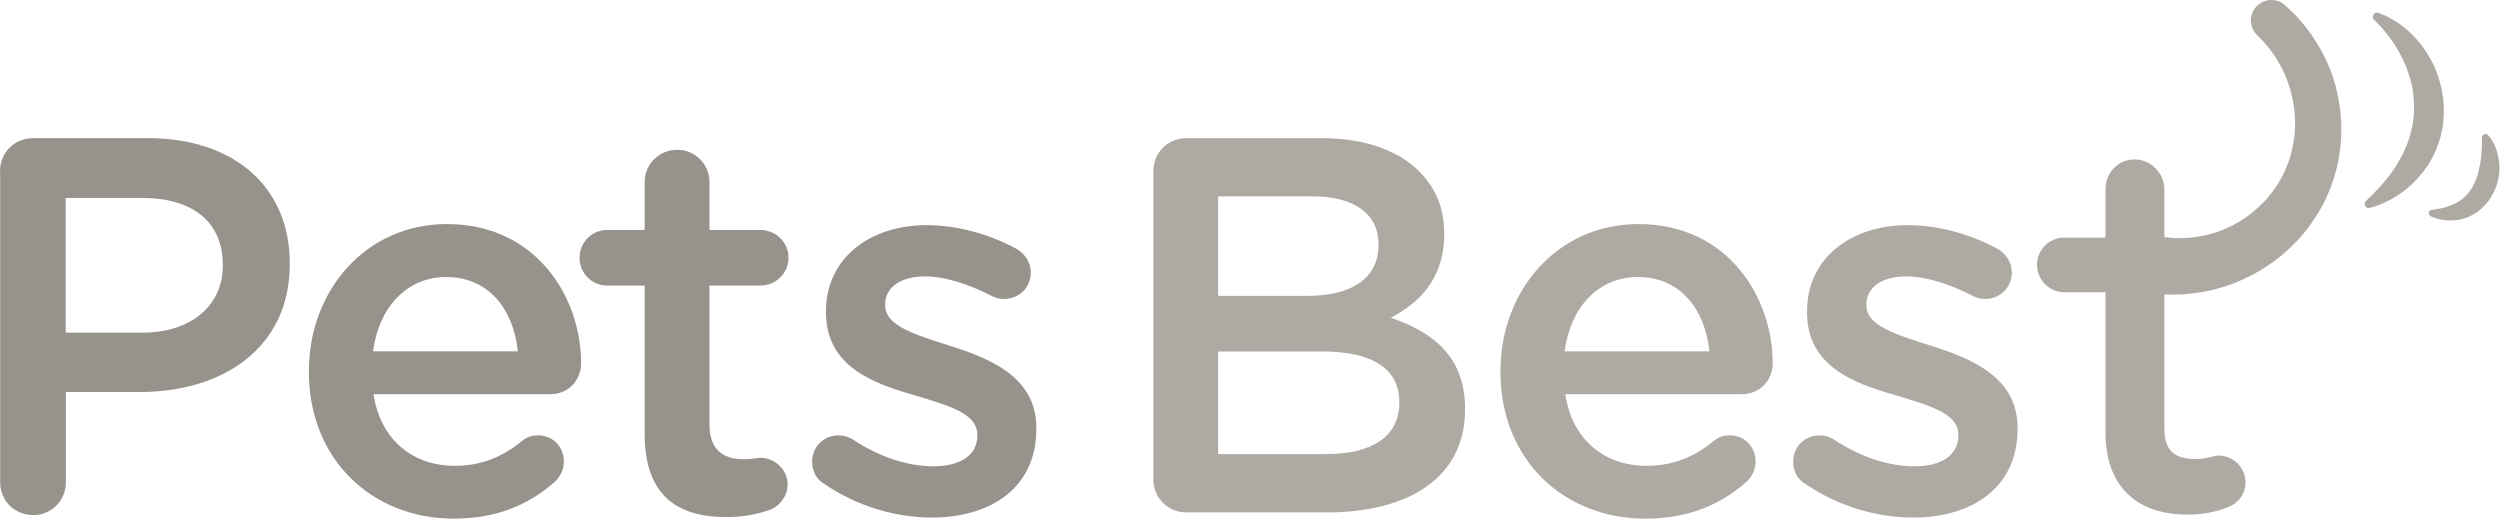
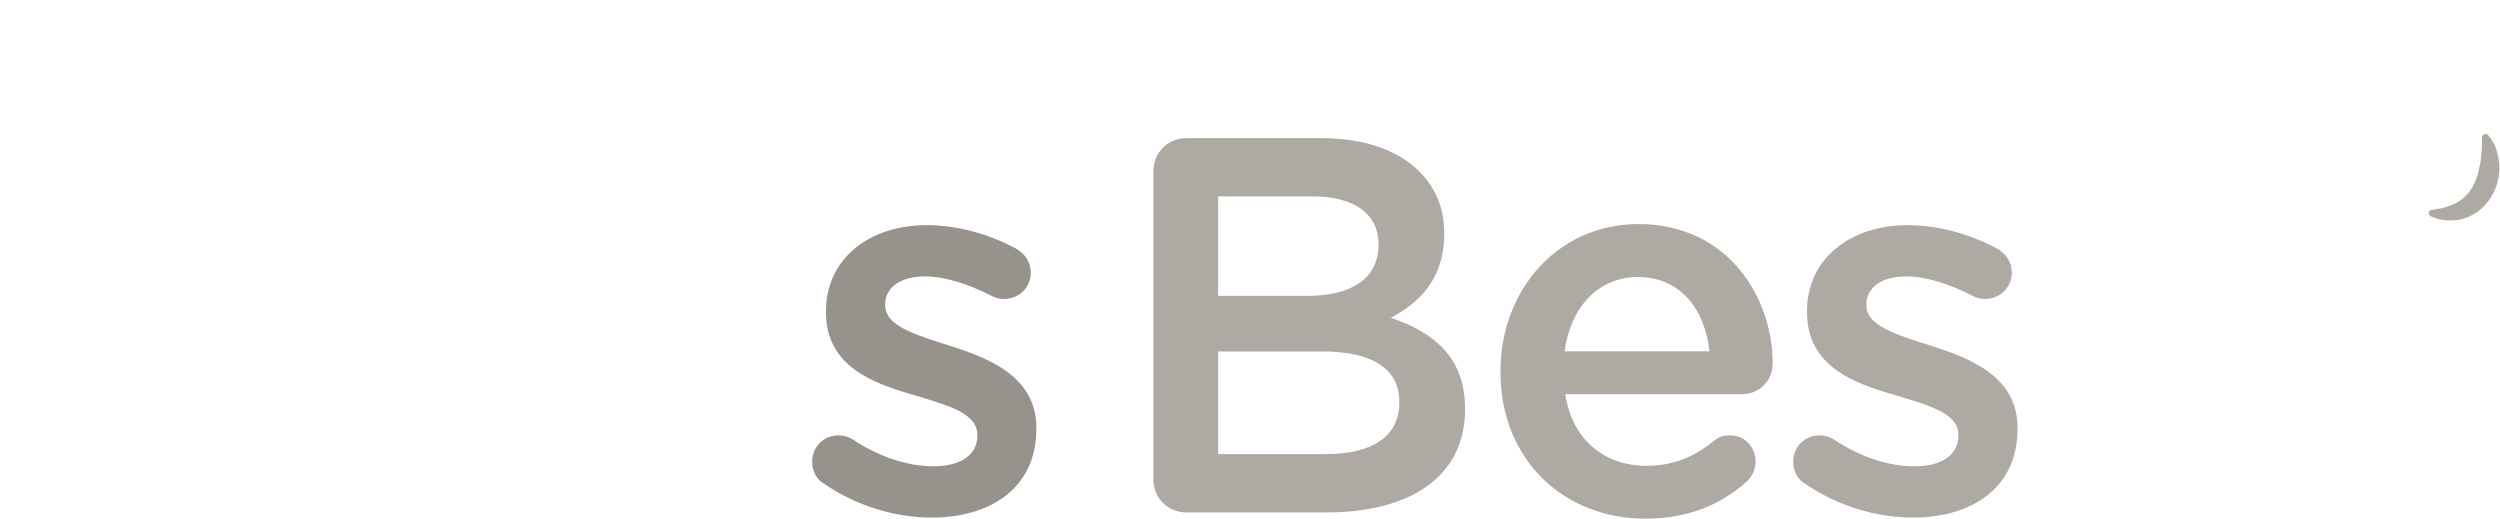
<svg xmlns="http://www.w3.org/2000/svg" fill="none" height="334" viewBox="0 0 1609 334" width="1609">
-   <path d="m91.5 214.1c32 0 51.9-17.9 51.9-43v-.7c0-28.2-20.3-43-51.9-43h-49.2v86.7zm-91.5-103.9c0-12 9.3-21.3 21.3-21.3h73.7c56.4 0 91.5 32 91.5 80.5v.7c0 54-43.4 82.2-96.3 82.2h-47.8v58.2c0 11.7-9.3 21-21 21-12 0-21.3-9.3-21.3-21v-200.3z" fill="#97938c" />
-   <path d="m333.3 226.1c-2.8-26.8-18.6-47.8-46.1-47.8-25.5 0-43.4 19.6-47.1 47.8zm-41.3 107.7c-52.6 0-93.2-38.2-93.2-94.3v-.7c0-52 36.8-94.6 88.8-94.6 57.8 0 86.4 47.5 86.4 89.5 0 11.7-8.9 20-19.6 20h-114c4.5 29.6 25.5 46.1 52.3 46.1 17.6 0 31.3-6.2 43-15.8 3.1-2.4 5.8-3.8 10.7-3.8 9.3 0 16.5 7.2 16.5 16.9 0 5.2-2.4 9.6-5.5 12.7-16.5 14.7-37.2 24-65.4 24z" fill="#97938c" />
-   <path d="m414.9 279.5v-95.7h-24c-10 0-17.9-7.9-17.9-17.9s7.9-17.9 17.9-17.9h24v-31c0-11.3 9.3-20.6 21-20.6 11.4 0 20.7 9.3 20.7 20.6v31h32.7c10 0 18.2 7.9 18.2 17.9s-8.3 17.9-18.2 17.9h-32.7v89.1c0 16.2 8.3 22.7 22.4 22.7 4.8 0 8.9-1 10.3-1 9.3 0 17.6 7.6 17.6 17.2 0 7.6-5.2 13.8-11 16.2-8.9 3.1-17.6 4.8-28.6 4.8-30.7 0-52.4-13.4-52.4-53.3z" fill="#97938c" />
  <path d="m530.6 311.5c-4.5-2.4-7.9-7.6-7.9-14.4 0-9.3 7.2-16.9 16.9-16.9 3.4 0 6.5 1 8.9 2.4 17.6 11.7 35.8 17.5 52.3 17.5 17.9 0 28.2-7.6 28.2-19.6v-.7c0-14.1-19.3-18.9-40.6-25.5-26.8-7.6-56.8-18.6-56.8-53.3v-.7c0-34.4 28.6-55.4 64.7-55.4 19.3 0 39.6 5.5 57.1 14.8 5.8 3.1 10 8.6 10 15.8 0 9.6-7.6 16.9-17.2 16.9-3.4 0-5.5-.7-8.3-2.1-14.8-7.6-29.9-12.4-42.7-12.4-16.2 0-25.5 7.6-25.5 17.9v.7c0 13.4 19.6 18.9 40.9 25.8 26.5 8.3 56.4 20.3 56.4 53v.7c0 38.2-29.6 57.1-67.4 57.1-22.9 0-48-7.2-69-21.6z" fill="#97938c" />
  <g fill="#aeaaa3">
    <path d="m854.1 292.2c28.9 0 46.5-11.3 46.5-33v-.7c0-20.3-16.2-32.3-49.5-32.3h-67.1v66.1h70.1zm-12.3-101.8c27.2 0 45.4-10.7 45.4-32.7v-.7c0-18.9-15.1-30.6-42.3-30.6h-60.9v64zm-99.5-80.2c0-12 9.3-21.3 21.3-21.3h86.7c27.5 0 49.2 7.6 63 21.3 10.7 10.7 16.2 23.7 16.2 39.9v.7c0 28.9-16.5 44.4-34.4 53.7 28.2 9.6 47.8 25.8 47.8 58.5v.7c0 43-35.4 66.1-89.1 66.1h-90.2c-12 0-21.3-9.3-21.3-21.3z" />
    <path d="m1100.2 226.1c-2.8-26.8-18.6-47.8-46.1-47.8-25.5 0-43.4 19.6-47.1 47.8zm-41.3 107.7c-52.7 0-93.2-38.2-93.2-94.3v-.7c0-52 36.8-94.6 88.8-94.6 57.8 0 86.4 47.5 86.4 89.5 0 11.7-8.9 20-19.6 20h-113.9c4.5 29.6 25.5 46.1 52.3 46.1 17.6 0 31.3-6.2 43-15.8 3.1-2.4 5.8-3.8 10.7-3.8 9.3 0 16.5 7.2 16.5 16.9 0 5.2-2.4 9.6-5.5 12.7-16.6 14.7-37.3 24-65.5 24z" />
    <path d="m1162 311.5c-4.5-2.4-7.9-7.6-7.9-14.4 0-9.3 7.2-16.9 16.9-16.9 3.4 0 6.5 1 8.9 2.4 17.5 11.7 35.8 17.5 52.3 17.5 17.9 0 28.2-7.6 28.2-19.6v-.7c0-14.1-19.3-18.9-40.6-25.5-26.8-7.6-56.8-18.6-56.8-53.3v-.7c0-34.4 28.6-55.4 64.7-55.4 19.3 0 39.6 5.5 57.1 14.8 5.8 3.1 10 8.6 10 15.8 0 9.6-7.6 16.9-17.2 16.9-3.4 0-5.5-.7-8.2-2.1-14.8-7.6-29.9-12.4-42.7-12.4-16.2 0-25.5 7.6-25.5 17.9v.7c0 13.4 19.6 18.9 40.9 25.8 26.5 8.3 56.4 20.3 56.4 53v.7c0 38.2-29.6 57.1-67.4 57.1-23 0-48.1-7.2-69.1-21.6z" />
-     <path d="m1524.7 134c-1.3 0-2.5-.9-2.7-2.3-.2-.9.1-1.8.8-2.4l4.5-4.4c3.1-3.2 6.8-7.1 10.5-11.9l1.6-2.3c1.4-1.9 2.8-3.9 4.1-6.2 2.2-3.8 3.7-6.8 4.9-9.7 1.5-3.5 2.6-7.1 3.4-10.3.2-.6.3-1.4.5-2.2l.8-4.1c.1-.8.2-1.5.2-2.1.2-1.3.3-2.6.3-3.9.3-4-.1-8.2-.4-11.7-.4-3.6-1.3-7.5-2.5-11.4-1.4-4.4-2.6-7.6-4-10.4-1.3-2.6-3-6-4.9-8.9l-.4-.7c-1.6-2.4-3.1-4.7-4.7-6.6-1.6-2.1-3-3.8-4.3-5.2-.8-.9-1.7-1.8-2.4-2.5l-2.1-2.2c-.5-.5-.8-1.2-.7-1.9 0-.7.3-1.4.8-1.9s1.2-.7 1.8-.7c.3 0 .7.1 1 .2l1.6.6c.3.1.7.3 1.2.5.8.3 1.9.7 3.1 1.4l1.3.7c1.7.9 3.7 2 5.6 3.4 1.3.9 2.6 1.8 3.9 2.9 1.3 1 2.7 2.1 4 3.5 1.4 1.4 2.8 2.8 4.1 4.3 1.5 1.6 2.9 3.3 4 5 2.6 3.6 5 7.7 7.1 12.1 3 7 6.6 17.9 6.1 30.2 0 1.9-.2 3.8-.4 5.7l-.2 2.4-1 5c-.1.7-.3 1.3-.5 2.1-1.6 5.8-3.6 10.6-6 14.7-1.2 2.3-2.5 4.3-3.9 6.1-1.3 2-2.9 3.7-4.4 5.4-2.9 3.2-5.9 6.1-9.1 8.5-6.3 4.8-12 7.5-15.7 8.9-3.9 1.6-6.5 2-6.5 2z" />
    <path d="m1576.8 141.9c-3.3 0-6.4-.6-9.3-1.5-2-.7-3.2-1.3-3.2-1.3-.5-.3-.9-.7-1.1-1.3-.2-.5-.1-1.1.1-1.6.3-.6 1-1.1 1.7-1.1 0 0 1.2-.1 3.1-.5 2.8-.4 5.3-1 7.6-1.8 1.3-.4 2.8-1 4.5-1.9.7-.4 1.5-.8 2.2-1.2.6-.4.8-.6 1.4-1l.6-.4c1.4-1 2.4-2.1 3.4-3.2l.4-.4c1.2-1.5 2.3-2.9 3.2-4.6.8-1.4 1.5-3 2.1-4.5l.2-.5c.7-1.7 1.2-3.5 1.6-5.3s.8-3.6 1.1-5.3c.2-1.7.4-3.4.6-5.0.1-.8.2-1.7.2-2.5 0-.6 0-1.2.1-1.8l.1-3.5c-.1-2.1 0-3.4 0-3.4.1-1.2 1.1-2.1 2.3-2.1.8 0 1.3.3 1.7.8 0 0 .8.9 2 2.6.6.8 1.1 1.9 1.8 3.2.8 1.6 1.5 3.3 2 5.4.9 3 1.8 7.8 1.2 13.6-.5 5.3-2.4 10.7-5.4 15.4-1.5 2.4-3.3 4.6-5.5 6.6s-4.6 3.7-6.7 4.8c-.8.4-2.6 1.2-3.7 1.6-1.2.4-2.4.8-3.6 1.1-2.2.4-4.3.6-6.7.6z" />
-     <path d="m1506.7 76.9c-.5-7.8-1.8-15.3-3.7-22.2-1.8-6.9-4.5-13.1-7.2-18.7-1.4-2.7-2.9-5.3-4.3-7.8-1.6-2.4-3-4.6-4.4-6.7-3-4-5.7-7.4-8.2-10-2.3-2.7-4.5-4.6-5.9-5.9s-2.1-2-2.1-2c-5.1-4.8-13-4.8-18.1 0-5.3 5-5.5 13.4-.5 18.6l.8.8s.5.6 1.5 1.6c1 1.1 2.6 2.5 4.2 4.6 1.8 2 3.7 4.7 5.8 7.7.9 1.6 2 3.3 3 5.1.9 1.9 1.9 3.8 2.9 5.9 1.7 4.2 3.5 8.8 4.6 14 1.2 5.1 1.9 10.5 2 16.2.2 5.6-.5 11.4-1.7 17.2-.6 3-1.4 5.5-2.2 8-.4 1.3-1.3 3.2-1.9 4.8l-.5 1.2-.2.6-.1.3v.1c.5-1.1.1-.3.2-.5l-.1.1-1 2c-2.5 5.4-5.9 10.2-9.6 14.7-3.6 4.5-8 8.2-12.3 11.7-4.4 3.3-9 6-13.6 8.1-2.3 1.1-4.6 1.9-6.8 2.8-2.3.6-4.4 1.5-6.5 1.9-4.2 1-8.2 1.6-11.7 1.9-1.8.1-3.4.2-4.9.3-1.3 0-2.5-.1-3.7-.1-.6 0-1.1 0-1.6 0-.7-.1-1.4-.1-2-.2-1.2-.1-2.2-.2-3.1-.3-.3 0-.5 0-.8-.1v-3.3-27.5c0-10.4-8.8-19.2-19.1-19.2-10.6 0-18.8 8.4-18.8 19.2v31.1h-26.5c-9.7 0-17.6 7.9-17.6 17.6 0 9.5 8 17.6 17.6 17.6h26.5v90.5c0 33.4 19.2 52.6 52.6 52.6 9.8 0 18.2-1.6 26.2-4.8 7-2.7 11.3-8.8 11.3-15.9 0-9.5-7.7-17.3-17.3-17.3-1.5 0-2.8.3-4.4.8-2.3.6-5.5 1.4-10.3 1.4-14.4 0-20.2-5.8-20.2-19.9v-84.6-1.4h1.1c.6 0 1.3.1 2 .1h2.9c2 0 4.3-.1 6.7-.2 2.3-.2 4.7-.5 7.3-.8 5.2-.7 11-1.8 17.1-3.7 3.1-.8 6.2-2.1 9.4-3.3 3.2-1.4 6.5-2.8 9.7-4.5 6.5-3.4 13-7.6 19.2-12.7 6-5.2 12-10.9 17-17.7 5-6.7 9.5-13.9 12.8-21.8l1.3-2.9.4-.9.1-.3.2-.6.4-1.3c.6-1.8 1.2-3.2 1.8-5.3 1.3-4.4 2.4-8.8 3-12.7 1.3-8 1.8-16.2 1.3-24z" />
  </g>
</svg>